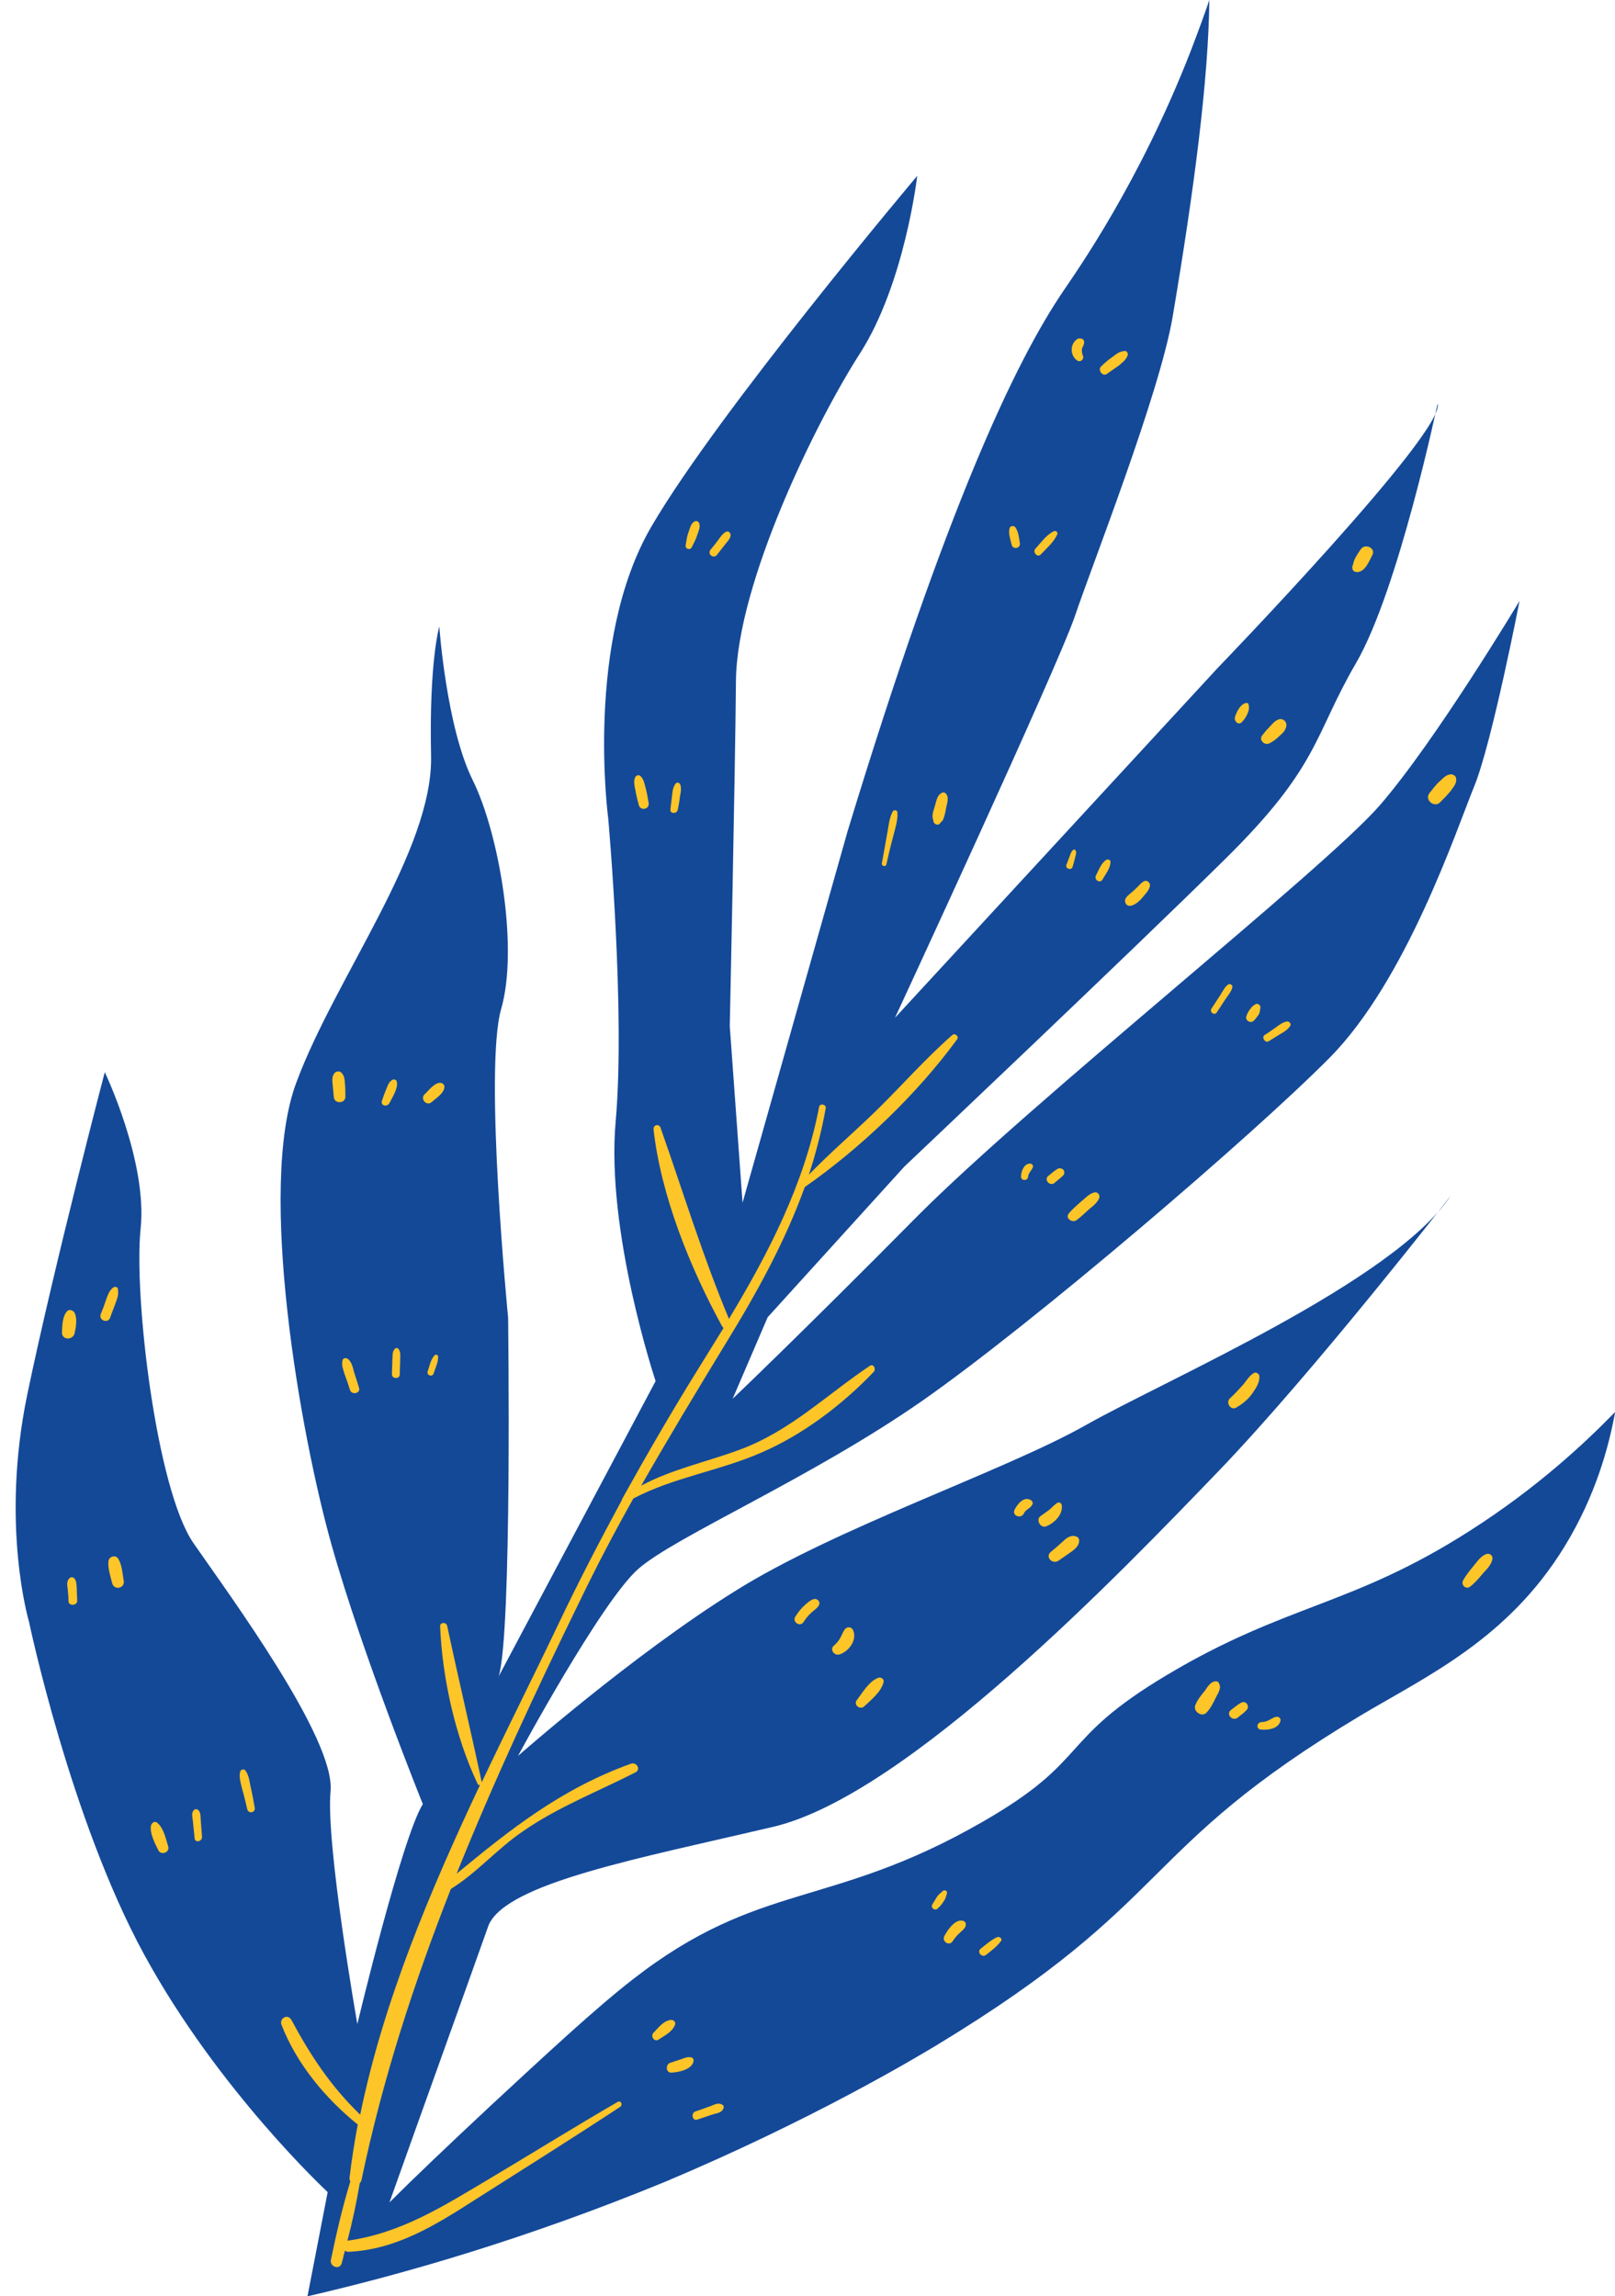
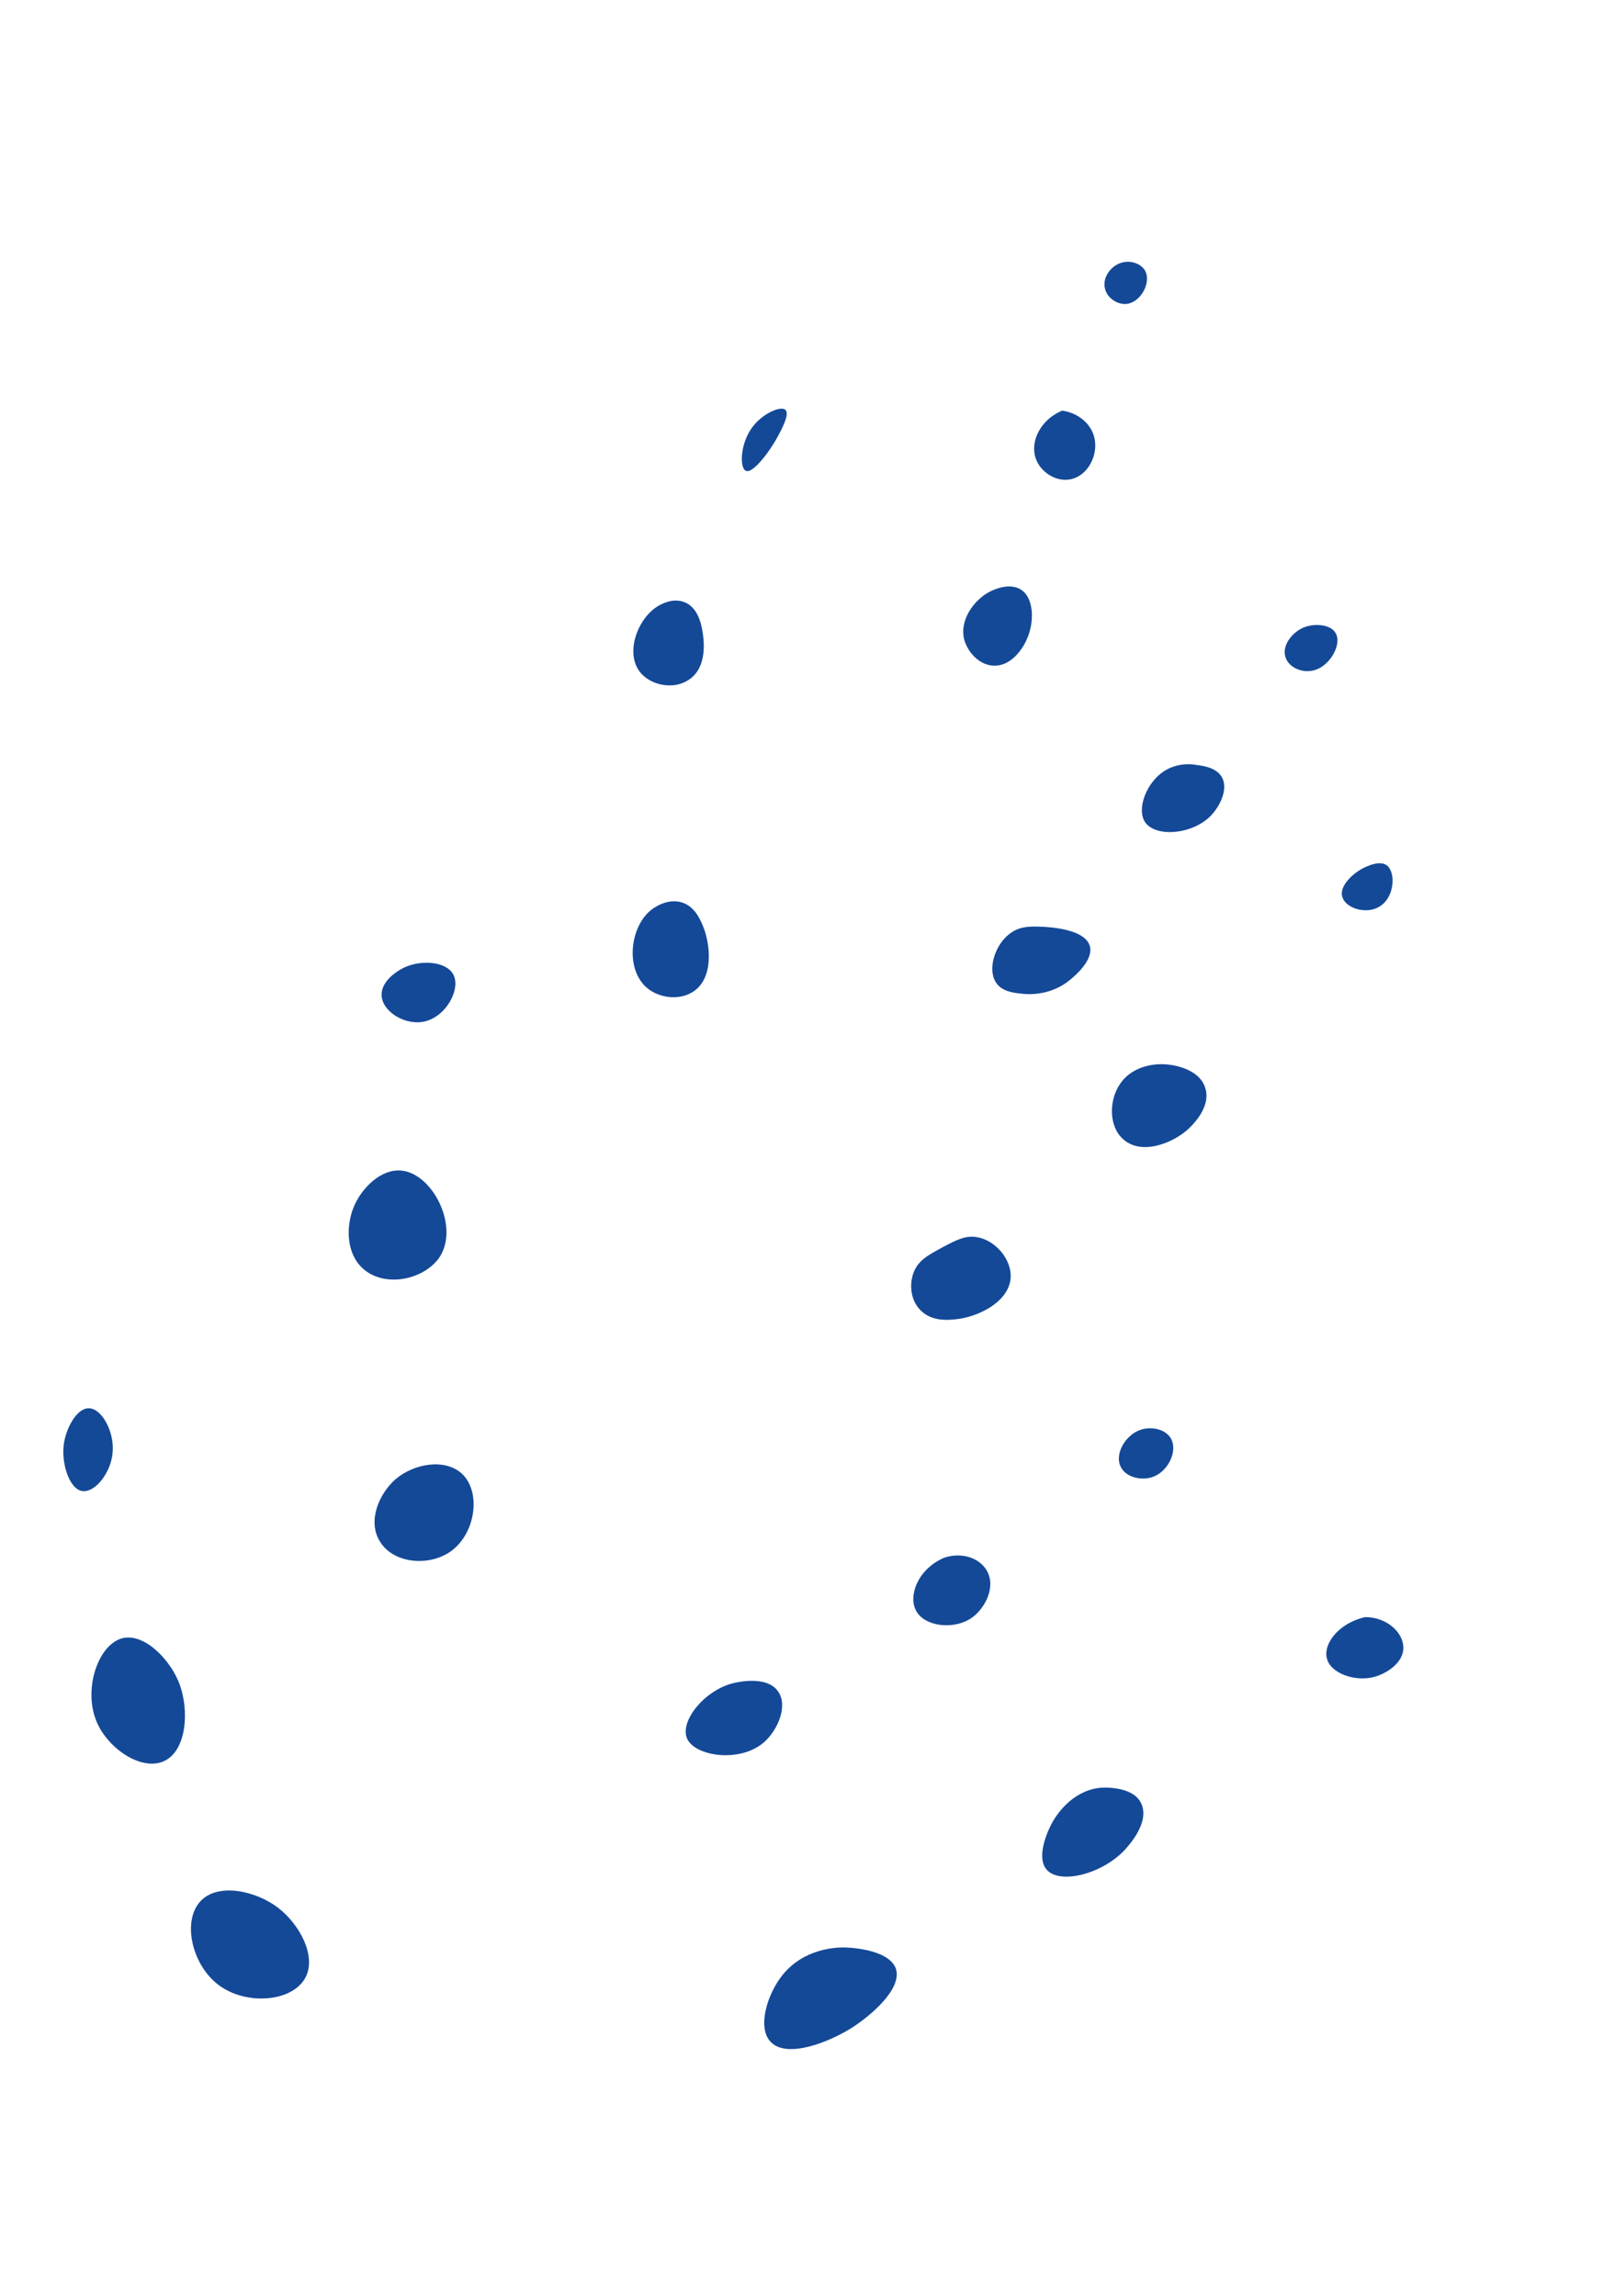
<svg xmlns="http://www.w3.org/2000/svg" fill="#000000" height="557.5" preserveAspectRatio="xMidYMid meet" version="1" viewBox="-3.8 0.0 392.0 557.5" width="392" zoomAndPan="magnify">
  <g>
    <g id="change1_1">
-       <path d="M 70.832 557.5 L 75.734 532.199 C 75.734 532.199 49.234 507.602 31.234 474.602 C 13.234 441.602 3.234 393.699 3.234 393.699 C 3.234 393.699 -3.766 370.301 2.832 338.5 C 9.434 306.801 21.633 260.301 21.633 260.301 C 21.633 260.301 32.031 282 30.332 298.301 C 28.633 314.602 34.133 361.5 43.133 374.602 C 52.133 387.602 77.633 422.199 76.434 434.898 C 75.234 447.602 82.934 491.398 82.934 491.398 C 82.934 491.398 93.734 446.199 98.832 438 C 98.832 438 84.133 401.602 76.633 374.898 C 69.133 348.199 58.531 288.398 68.133 262.801 C 77.633 237.199 101.332 206.5 100.832 183.5 C 100.332 160.5 102.832 152.102 102.832 152.102 C 102.832 152.102 104.531 176.5 110.934 189.398 C 117.332 202.301 122.133 230.199 117.832 245 C 113.633 259.801 119.531 319.898 119.531 319.898 C 119.531 319.898 120.531 396.699 117.234 407 L 155.332 335.301 C 155.332 335.301 143.234 299.102 145.633 272.301 C 148.031 245.5 143.832 198.699 143.832 198.699 C 143.832 198.699 138.031 155.699 154.332 127.801 C 170.531 100 218.832 42.699 218.832 42.699 C 218.832 42.699 215.832 68.801 204.934 85.801 C 194.031 102.801 175.133 141.602 174.832 165.199 C 174.633 188.801 173.332 249.102 173.332 249.102 L 176.434 292 L 201.934 201.801 C 225.832 123.301 242.633 87.801 254.332 70.602 C 257.633 65.699 272.734 44.398 285.133 12.602 C 287.133 7.398 288.734 3 289.734 0 C 289.531 19.102 286.133 45.5 280.832 76.898 C 277.633 95.699 261.234 137.301 257.133 149.5 C 253.031 161.699 213.434 247.102 213.434 247.102 L 291.734 162.199 C 291.734 162.199 347.234 104.699 345.133 98 C 345.133 98 335.633 143.301 325.332 161 C 315.031 178.699 316.531 186 293.332 208.801 C 270.234 231.602 215.734 283.199 215.734 283.199 L 182.531 319.801 L 174.031 339.602 C 174.031 339.602 190.832 323.602 218.934 295.199 C 247.031 267 317.531 211.102 331.031 195.602 C 344.531 180.102 365.031 145.898 365.031 145.898 C 365.031 145.898 358.332 180.398 354.031 190.898 C 349.734 201.398 337.633 237.898 318.934 256.801 C 300.234 275.699 246.832 321.398 220.031 340.102 C 193.234 358.801 160.133 373 151.133 380.898 C 142.133 388.801 121.934 426.301 121.934 426.301 C 121.934 426.301 149.734 401.801 174.434 386.398 C 199.031 370.898 239.934 357.199 259.734 346 C 279.531 334.801 334.234 311.301 348.332 290.301 C 348.332 290.301 315.031 333.199 291.832 357.301 C 268.633 381.398 216.531 435.801 183.934 443.5 C 151.234 451.199 119.434 457.102 114.832 467.301 C 106.832 489.801 98.734 512.199 90.734 534.699 C 96.434 529 105.031 520.801 115.531 511 C 129.133 498.398 140.734 487.602 149.734 480.602 C 180.633 456.5 197.633 463.602 234.531 442.398 C 261.234 427.102 252.531 422.699 279.531 406.602 C 308.531 389.301 324.332 390 353.031 371.602 C 369.332 361.199 380.934 350.301 388.234 342.801 C 386.734 351.102 383.531 363.102 375.934 375.5 C 362.133 398 342.531 406.898 326.434 416.5 C 271.734 449.301 282.031 461.102 223.434 496.602 C 217.934 499.898 193.031 514.801 157.633 529.699 C 124.332 543.398 94.633 552 70.832 557.5" fill="#144998" />
-     </g>
+       </g>
    <g id="change2_1">
      <path d="M 153.434 240 C 156.332 242.301 160.934 242.898 164.234 240.898 C 169.531 237.699 168.633 229.398 166.934 225.102 C 166.234 223.398 164.934 220.102 161.734 219.102 C 157.934 217.898 154.332 220.801 154.031 221.102 C 149.031 225.301 147.934 235.602 153.434 240 Z M 151.734 163.398 C 154.234 166.301 159.434 167.5 163.133 165.199 C 167.934 162.301 167.031 155.699 166.832 154.102 C 166.633 152.699 166.031 147.602 162.332 146.199 C 159.332 145 156.332 146.898 155.832 147.199 C 150.934 150.199 147.734 158.699 151.734 163.398 Z M 177.234 114.301 C 178.934 115.102 183.031 109.602 185.031 105.898 C 185.934 104.199 187.934 100.5 186.832 99.5 C 185.734 98.5 181.531 100.301 179.133 103.301 C 175.832 107.301 175.633 113.602 177.234 114.301 Z M 230.332 155.602 C 231.234 158.398 233.832 161.398 237.234 161.602 C 242.332 161.898 245.133 156 245.434 155.199 C 247.234 151.301 247.332 145.199 243.934 143.102 C 241.133 141.398 237.332 143.199 236.531 143.602 C 232.734 145.5 228.832 150.602 230.332 155.602 Z M 247.633 111.398 C 248.734 114.5 252.332 117 255.832 116.398 C 260.234 115.699 263.031 110.301 261.734 105.898 C 260.832 102.699 257.734 100.199 254.031 99.699 C 248.633 101.898 246.133 107.398 247.633 111.398 Z M 264.434 70.199 C 265.031 72.398 267.332 73.898 269.434 73.801 C 273.031 73.602 275.734 68.602 274.133 65.699 C 273.133 64 270.734 63.199 268.734 63.699 C 265.934 64.301 263.633 67.398 264.434 70.199 Z M 241.832 226.301 C 237.734 228.898 235.633 235.5 238.133 238.801 C 239.633 240.801 242.434 241.102 244.734 241.301 C 245.734 241.398 251.332 241.801 256.031 237.801 C 257.133 236.898 261.633 233.102 260.734 229.699 C 259.531 225.5 250.934 225.102 249.234 225 C 246.531 224.898 244.133 224.801 241.832 226.301 Z M 278.633 187.301 C 274.434 190.102 272.031 196.398 274.133 199.602 C 276.734 203.398 285.734 202.602 290.133 198 C 292.332 195.699 294.434 191.5 292.734 188.602 C 291.332 186.301 288.133 185.898 286.434 185.699 C 285.531 185.5 281.934 185.102 278.633 187.301 Z M 312.734 152.301 C 309.934 153.398 307.234 156.699 308.234 159.602 C 309.031 162 311.934 163.199 314.234 162.898 C 318.633 162.5 322.031 156.602 320.434 153.801 C 319.434 151.699 315.531 151.199 312.734 152.301 Z M 224.832 302.898 C 221.531 304.699 219.031 306 217.934 309 C 216.934 311.699 217.133 315.398 219.434 317.898 C 222.133 320.898 226.332 320.5 228.133 320.301 C 233.531 319.801 241.531 316 241.531 309.699 C 241.434 305.398 237.734 301.199 233.531 300.398 C 230.531 299.801 228.234 301.102 224.832 302.898 Z M 268.031 263.199 C 265.332 267.199 265.332 273.398 268.734 276.5 C 273.133 280.602 280.734 277.602 284.531 274.199 C 285.133 273.602 290.332 269 288.734 264.102 C 287.133 259 279.734 258.398 279.031 258.398 C 278.133 258.301 271.531 258 268.031 263.199 Z M 322.031 217.801 C 322.832 220.5 327.832 222.102 331.031 220.102 C 334.734 217.898 335.031 211.801 332.832 210.102 C 331.234 208.898 328.531 210.102 327.633 210.5 C 324.734 211.801 321.133 215.102 322.031 217.801 Z M 162.934 422 C 164.734 426.398 175.734 428.102 181.633 423 C 185.031 420 187.531 414.102 185.031 410.602 C 182.133 406.5 174.332 408.602 173.934 408.699 C 167.133 410.5 161.234 417.801 162.934 422 Z M 218.531 391 C 220.531 394.898 227.633 395.801 232.031 392.801 C 235.434 390.398 238.133 385 235.531 381 C 233.633 378.102 229.434 376.801 225.332 378.199 C 218.934 381 216.633 387.398 218.531 391 Z M 268.332 356.301 C 269.633 358.699 273.234 359.5 275.934 358.602 C 279.734 357.301 282.234 352.199 280.332 349.102 C 278.934 346.898 275.633 346.301 273.133 347.102 C 269.332 348.301 266.531 353.199 268.332 356.301 Z M 201.031 472.801 C 199.434 472.801 191.434 472.898 186.133 479.5 C 182.434 484.102 179.934 492.199 183.234 495.699 C 187.234 500 197.832 495.602 203.133 492.199 C 207.133 489.602 215.332 483 213.633 477.898 C 211.734 473 201.633 472.801 201.031 472.801 Z M 250.934 443.801 C 250.332 445.102 247.734 451 250.234 453.898 C 253.434 457.602 263.633 455 269.133 449.199 C 269.832 448.398 275.531 442.5 273.133 437.699 C 271.133 433.699 264.434 434 263.832 434 C 257.531 434.301 252.934 439.398 250.934 443.801 Z M 318.234 402.5 C 319.031 406.301 325.234 408.398 329.832 407.102 C 332.734 406.301 336.934 403.699 336.832 399.898 C 336.734 396.301 332.832 392.602 327.531 392.602 C 321.031 394.102 317.434 399.102 318.234 402.5 Z M 88.332 374.102 C 91.531 379.602 100.031 380.301 105.234 376.898 C 111.633 372.699 113.133 362.301 108.332 357.801 C 104.234 354 96.734 355.301 92.234 359.102 C 88.332 362.5 85.332 369.102 88.332 374.102 Z M 93.633 284.199 C 88.734 283.699 83.934 288.398 82.031 293.102 C 80.234 297.5 80.031 304.398 84.531 308.199 C 90.031 312.801 99.531 310.5 103.031 305 C 107.633 297.5 101.133 284.898 93.633 284.199 Z M 88.832 241.699 C 89.031 245.602 94.332 248.801 98.734 248.102 C 104.332 247.199 108.133 240.199 106.234 236.602 C 104.531 233.398 98.531 233 94.531 234.801 C 94.234 234.898 88.633 237.5 88.832 241.699 Z M 44.934 461.5 C 40.332 466.301 42.734 477 49.234 481.898 C 55.832 486.898 66.934 486.102 70.234 480.301 C 73.234 475 68.832 467.102 63.734 463.199 C 58.434 459.102 49.234 457 44.934 461.5 Z M 19.734 418.199 C 22.531 424.602 30.531 430 35.934 427.602 C 41.531 425.102 42.133 415.398 39.832 409 C 37.633 403 31.332 396.5 26.031 397.699 C 20.031 399.102 16.234 410.199 19.734 418.199 Z M 11.734 350.301 C 12.332 346.602 14.832 341.898 17.734 341.898 C 20.934 341.898 24.031 347.699 23.531 352.699 C 23.133 357.5 19.332 362.398 16.234 362 C 13.133 361.699 10.934 355.301 11.734 350.301" fill="#144998" />
    </g>
    <g id="change3_1">
-       <path d="M 326.531 133.301 C 325.832 134.301 324.832 135.699 324.633 137 C 324.434 137.5 324.332 137.801 324.531 138.301 C 324.734 138.801 325.234 138.898 325.734 138.898 C 327.633 138.699 328.531 136.199 329.332 134.699 C 330.133 133 327.531 131.898 326.531 133.301 Z M 298.531 170.699 C 297.234 171 296.234 173 295.934 174.199 C 295.734 175.102 296.832 176.199 297.633 175.301 C 298.633 174.301 299.734 172.398 299.234 171 C 299.234 170.699 298.832 170.602 298.531 170.699 Z M 308.434 176.102 C 308.531 175.199 307.633 174.398 306.734 174.602 C 305.734 174.898 305.133 175.602 304.434 176.398 C 303.734 177.102 303.133 177.801 302.531 178.602 C 301.734 179.699 303.133 181 304.234 180.5 C 305.133 180.102 306.031 179.398 306.734 178.699 C 307.531 178 308.332 177.301 308.434 176.102 Z M 257.332 206.602 C 257.234 206.301 256.832 206.102 256.633 206.398 C 256.133 206.801 256.031 207.398 255.832 207.898 C 255.531 208.602 255.332 209.301 255.031 210 C 254.734 210.898 256.234 211.398 256.531 210.5 C 256.734 209.801 256.934 209.102 257.133 208.301 C 257.234 207.699 257.531 207.199 257.332 206.602 Z M 264.832 208.699 C 263.531 209.398 262.934 211.199 262.234 212.5 C 261.633 213.602 263.234 214.602 263.832 213.5 C 264.531 212.199 265.832 210.699 265.734 209.102 C 265.633 208.699 265.133 208.602 264.832 208.699 Z M 269.434 218.102 C 268.934 219 269.633 220.102 270.633 219.898 C 271.934 219.699 273.133 218.398 273.934 217.398 C 274.531 216.699 275.934 215.102 275.031 214.199 C 274.133 213.199 273.031 214.602 272.332 215.301 C 271.832 215.801 271.434 216.199 270.934 216.602 C 270.531 217 269.832 217.398 269.434 218.102 Z M 348.633 188 C 347.332 187.898 346.531 188.898 345.633 189.699 C 344.633 190.602 343.934 191.602 343.133 192.602 C 341.934 194.199 344.332 196.199 345.734 194.801 C 346.633 193.898 347.531 193 348.332 192 C 349.031 191 349.832 190.199 349.633 188.898 C 349.531 188.398 349.031 188.102 348.633 188 Z M 294.332 239 C 293.434 239.602 292.934 240.801 292.332 241.699 C 291.633 242.801 290.934 243.801 290.234 244.898 C 289.734 245.801 291.031 246.602 291.531 245.801 C 292.234 244.699 292.934 243.699 293.633 242.602 C 294.234 241.699 295.133 240.699 295.332 239.602 C 295.434 239.199 294.734 238.699 294.332 239 Z M 302.133 244.602 C 302.234 244 301.434 243.5 300.934 243.801 C 300.332 244.199 300.031 244.398 299.633 245 C 299.234 245.5 298.934 246.102 298.734 246.699 C 298.332 247.699 299.734 248.602 300.531 247.801 C 301.031 247.301 301.332 246.801 301.734 246.301 C 302.031 245.699 302.031 245.301 302.133 244.602 Z M 308.531 248 C 307.531 248.199 306.734 248.801 305.934 249.398 C 305.031 250 304.133 250.699 303.133 251.301 C 302.332 251.898 303.332 253.301 304.133 252.801 C 305.133 252.199 306.031 251.602 307.031 251 C 307.934 250.5 308.734 250 309.332 249.102 C 309.734 248.602 309.133 247.898 308.531 248 Z M 246.332 282.5 C 244.832 282.398 244.031 284.301 244.031 285.602 C 243.934 286.699 245.633 286.801 245.734 285.699 C 245.832 284.699 246.633 284.199 246.934 283.301 C 247.031 283 246.734 282.602 246.332 282.5 Z M 254.434 284.199 C 254.332 284 254.234 283.898 254.031 283.801 C 253.734 283.602 253.234 283.602 253.031 283.699 C 252.133 284.199 251.434 284.898 250.633 285.5 C 249.531 286.398 251.031 288.102 252.133 287.199 C 252.832 286.602 253.531 286.102 254.234 285.398 C 254.531 285.102 254.633 284.699 254.434 284.199 Z M 263.031 290.801 C 263.234 290.102 262.633 289.301 261.832 289.5 C 260.531 289.801 259.633 290.898 258.633 291.699 C 257.633 292.602 256.531 293.5 255.633 294.602 C 254.633 295.801 256.531 297 257.531 296.199 C 258.633 295.398 259.633 294.398 260.633 293.5 C 261.531 292.801 262.633 291.898 263.031 290.801 Z M 191.633 389.602 C 190.734 390.398 189.934 391.398 189.234 392.5 C 188.434 393.801 190.434 395.102 191.234 393.801 C 191.934 392.699 192.734 391.801 193.734 391 C 194.434 390.5 195.832 389.301 194.633 388.398 C 193.734 387.699 192.332 389 191.633 389.602 Z M 203.234 395.699 C 202.832 394.898 201.734 394.898 201.234 395.602 C 200.734 396.301 200.531 397 200.133 397.699 C 199.734 398.398 199.234 399 198.633 399.5 C 197.434 400.5 198.832 402.199 200.133 401.602 C 202.332 400.801 204.332 398.102 203.234 395.699 Z M 209.234 407.398 C 207.031 408.301 205.531 411 204.133 412.801 C 203.332 413.898 204.934 415.199 205.934 414.301 C 207.633 412.699 210.031 410.801 210.633 408.5 C 210.934 407.699 210.031 407 209.234 407.398 Z M 246.234 364.102 C 244.633 363.301 243.031 365.301 242.434 366.602 C 241.832 368.102 244.133 368.801 244.734 367.398 C 245.133 366.5 246.133 366.301 246.633 365.5 C 247.133 364.898 246.734 364.301 246.234 364.102 Z M 253.934 365.602 C 253.934 364.898 253.234 364.5 252.633 365 C 251.934 365.5 251.434 366.102 250.832 366.602 C 250.133 367.102 249.434 367.602 248.734 368.102 C 247.633 368.898 248.633 371 250.031 370.602 C 251.934 369.898 254.133 367.898 253.934 365.602 Z M 257.332 373 C 256.133 372.602 255.031 373.398 254.234 374.199 C 253.234 375.102 252.234 376 251.234 376.801 C 249.832 378 251.633 379.898 253.133 378.898 C 254.234 378.102 255.332 377.398 256.434 376.602 C 257.332 375.898 258.234 375.102 258.133 373.801 C 258.031 373.398 257.734 373.102 257.332 373 Z M 300.633 333.301 C 299.434 333.898 298.734 335.301 297.832 336.301 C 296.832 337.398 295.832 338.5 294.734 339.5 C 293.633 340.5 294.934 342.602 296.332 341.699 C 297.832 340.801 299.234 339.699 300.234 338.199 C 301.133 336.898 302.133 335.398 301.832 333.801 C 301.531 333.398 301.031 333.102 300.633 333.301 Z M 356.934 377.301 C 355.633 377.801 354.832 379 353.934 380.102 C 353.031 381.199 352.031 382.398 351.332 383.699 C 350.734 384.801 352.031 386 353.031 385.199 C 354.234 384.301 355.133 383.199 356.133 382 C 357.031 381 358.133 380 358.434 378.602 C 358.633 377.699 357.832 377 356.934 377.301 Z M 306.234 416.801 C 305.531 416.801 305.031 417.199 304.434 417.5 C 303.734 417.898 303.031 418.102 302.332 418.102 C 301.234 418.199 301.031 419.801 302.234 419.898 C 303.934 420.102 306.734 419.699 307.031 417.602 C 307.031 417.199 306.633 416.801 306.234 416.801 Z M 297.434 413.398 C 296.531 413.898 295.734 414.602 294.934 415.199 C 293.734 416.199 295.332 418 296.633 417 C 297.332 416.398 298.133 415.898 298.734 415.199 C 299.633 414.398 298.734 412.699 297.434 413.398 Z M 291.434 408.199 C 290.133 408.102 289.332 409.5 288.633 410.5 C 287.734 411.602 286.832 412.699 286.332 414 C 285.734 415.5 287.934 417 289.031 415.801 C 290.031 414.801 290.633 413.5 291.234 412.301 C 291.734 411.199 292.734 410 292.133 408.801 C 292.031 408.398 291.734 408.199 291.434 408.199 Z M 238.234 470.301 C 236.734 471 235.531 472.102 234.234 473.102 C 233.234 473.898 234.531 475.398 235.531 474.602 C 236.832 473.602 238.133 472.602 239.133 471.301 C 239.633 470.699 238.832 470.102 238.234 470.301 Z M 225.434 470 C 224.734 471.301 226.531 472.602 227.434 471.301 C 227.934 470.5 228.531 469.801 229.234 469.199 C 229.832 468.602 230.633 468.102 230.633 467.199 C 230.633 467 230.531 466.699 230.332 466.5 C 228.332 465.398 226.234 468.5 225.434 470 Z M 225.332 461.5 C 225.734 460.898 225.832 460.398 226.031 459.699 C 226.234 459.102 225.531 458.699 225.031 459.102 C 224.531 459.602 224.031 459.898 223.633 460.5 C 223.234 461.102 222.934 461.699 222.531 462.301 C 221.934 463.301 223.332 464.102 223.934 463.199 C 224.531 462.699 224.934 462.102 225.332 461.5 Z M 168.734 511.301 C 167.531 511.699 166.332 512.199 165.031 512.602 C 163.832 513 164.234 515 165.434 514.602 C 166.734 514.199 168.031 513.699 169.332 513.301 C 170.434 513 171.434 512.898 171.832 511.801 C 171.934 511.5 171.832 511.102 171.531 511 C 170.633 510.398 169.734 510.898 168.734 511.301 Z M 164.531 500.5 C 164.633 500.102 164.434 499.602 164.031 499.5 C 163.133 499.301 162.434 499.602 161.633 499.898 C 160.734 500.199 159.832 500.5 158.934 500.801 C 157.734 501.102 157.734 503.199 159.133 503.199 C 160.934 503.102 164.031 502.5 164.531 500.5 Z M 160.031 491.602 C 160.332 490.898 159.633 490.301 158.934 490.398 C 157.133 490.699 156.031 492.301 154.832 493.5 C 154.031 494.301 154.934 495.801 156.031 495.199 C 157.434 494.199 159.332 493.398 160.031 491.602 Z M 56.234 439.301 C 56.531 440.398 58.234 440.102 58.031 438.898 C 57.734 437.199 57.434 435.5 57.031 433.801 C 56.734 432.398 56.633 431 55.734 429.801 C 55.434 429.398 54.734 429.602 54.531 430 C 54.133 431.398 54.633 432.801 54.934 434.199 C 55.434 435.898 55.832 437.602 56.234 439.301 Z M 43.332 439.398 C 42.531 440.102 42.934 441.199 43.031 442.199 C 43.133 443.602 43.332 444.898 43.434 446.301 C 43.531 447.5 45.332 447.102 45.234 445.898 C 45.133 444.602 45.031 443.301 44.934 442 C 44.832 441 45.031 439.898 44.133 439.301 C 43.734 439.199 43.531 439.199 43.332 439.398 Z M 32.832 443.301 C 32.531 445.102 33.832 447.602 34.633 449.199 C 35.234 450.5 37.434 449.801 37.031 448.301 C 36.434 446.398 35.934 443.801 34.332 442.5 C 33.734 442 32.934 442.602 32.832 443.301 Z M 22.531 379 C 22.332 380.801 23.031 382.699 23.434 384.398 C 23.934 386.199 26.531 385.602 26.234 383.801 C 25.934 382.102 25.832 380 24.934 378.5 C 24.332 377.398 22.734 377.801 22.531 379 Z M 12.934 383.301 C 12.332 384 12.531 385 12.633 385.801 C 12.734 386.801 12.832 387.801 12.832 388.801 C 12.934 390 15.031 389.801 14.934 388.602 C 14.934 387.602 14.832 386.602 14.832 385.602 C 14.734 384.801 14.832 383.699 14.133 383.102 C 13.734 382.801 13.234 382.898 12.934 383.301 Z M 23.531 312.699 C 22.633 313.5 22.332 314.5 21.934 315.602 C 21.531 316.801 21.133 317.898 20.633 319.102 C 20.133 320.602 22.434 321.398 22.934 319.898 C 23.332 318.699 23.832 317.602 24.234 316.398 C 24.633 315.301 25.031 314.398 24.832 313.199 C 24.934 312.398 24.031 312.199 23.531 312.699 Z M 12.531 318.301 C 11.332 319.5 11.332 321.801 11.234 323.398 C 11.133 325.398 13.934 325.5 14.332 323.602 C 14.633 322.199 15.031 320 14.234 318.602 C 13.832 318.102 13.031 317.801 12.531 318.301 Z M 170.234 134.699 C 170.832 133.898 171.434 133.199 172.031 132.398 C 172.531 131.699 173.332 131 173.531 130.102 C 173.633 129.398 173.031 128.801 172.434 129.102 C 171.633 129.5 171.031 130.398 170.531 131.102 C 169.934 131.898 169.332 132.699 168.633 133.5 C 167.832 134.699 169.531 135.699 170.234 134.699 Z M 164.133 132.801 C 164.633 131.801 165.133 130.898 165.434 129.898 C 165.734 129 166.234 128 165.934 127.102 C 165.734 126.5 165.133 126.301 164.633 126.699 C 163.832 127.199 163.633 128.398 163.332 129.199 C 162.934 130.199 162.832 131.199 162.633 132.301 C 162.434 133.301 163.734 133.699 164.133 132.801 Z M 269.934 86.199 C 270.031 85.801 269.734 85.199 269.234 85.199 C 268.031 85.301 267.332 85.801 266.434 86.5 C 265.434 87.199 264.434 88 263.531 88.898 C 262.531 89.699 263.734 91.5 264.832 90.801 C 265.832 90.102 266.832 89.398 267.832 88.699 C 268.734 87.898 269.531 87.398 269.934 86.199 Z M 259.031 86.301 C 258.832 85.801 258.734 85.199 258.832 84.602 C 259.031 84.102 259.332 83.699 259.332 83.199 C 259.434 82.699 259.031 82.102 258.434 82.199 C 258.133 82.102 257.734 82.199 257.434 82.5 C 255.832 83.801 256.031 86.398 257.633 87.5 C 258.434 88.102 259.434 87.199 259.031 86.301 Z M 248.832 134.602 C 250.234 133.102 252.031 131.602 252.832 129.699 C 253.031 129.199 252.434 128.699 251.934 129 C 250.133 129.898 248.832 131.801 247.531 133.199 C 246.734 134 248.031 135.5 248.832 134.602 Z M 243.734 131.801 C 243.531 130.602 243.434 129.102 242.633 128 C 242.234 127.5 241.332 127.699 241.234 128.301 C 240.934 129.5 241.434 131 241.734 132.199 C 242.031 133.602 244.031 133.102 243.734 131.801 Z M 225.832 192.699 C 225.633 192.5 225.234 192.301 225.031 192.398 C 223.633 192.898 223.531 194.398 223.133 195.602 C 222.832 196.699 222.234 198 222.734 199.102 L 222.734 199.199 C 222.734 200.102 223.934 200.602 224.434 199.801 C 224.531 199.602 224.734 199.5 224.934 199.301 C 225.133 199 225.234 198.699 225.332 198.398 C 225.531 197.699 225.734 197 225.832 196.199 C 226.031 195.102 226.633 193.699 225.832 192.699 Z M 211.332 209.898 C 211.832 207.699 212.332 205.5 212.934 203.301 C 213.434 201.301 214.133 199.301 214.031 197.301 C 214.031 196.602 213.133 196.5 212.832 197.102 C 211.934 198.898 211.832 201.102 211.434 203 C 211.031 205.199 210.633 207.5 210.234 209.699 C 210.234 210.301 211.234 210.5 211.332 209.898 Z M 160.734 196.5 C 160.934 195.5 161.133 194.398 161.234 193.398 C 161.434 192.398 161.633 191.5 161.332 190.5 C 161.133 190 160.531 189.801 160.133 190.301 C 159.531 191.199 159.434 192.102 159.332 193.102 C 159.234 194.199 159.031 195.301 158.934 196.5 C 158.734 197.602 160.531 197.699 160.734 196.5 Z M 153.633 194.898 C 153.434 193.699 153.234 192.5 152.934 191.398 C 152.633 190.398 152.531 189.301 151.734 188.5 C 151.332 188 150.531 188.199 150.332 188.801 C 149.934 189.801 150.234 190.898 150.434 191.898 C 150.633 193.102 150.934 194.199 151.234 195.398 C 151.633 197 153.934 196.5 153.633 194.898 Z M 100.934 267.602 C 101.934 266.699 103.734 265.602 104.031 264.199 C 104.234 263.398 103.633 262.801 102.832 262.898 C 101.434 263.102 100.234 264.801 99.234 265.699 C 98.133 266.801 99.734 268.602 100.934 267.602 Z M 90.734 267.801 C 91.434 266.398 92.832 264.301 92.531 262.699 C 92.434 262 91.633 261.898 91.234 262.301 C 90.531 262.801 90.234 263.699 89.934 264.5 C 89.531 265.398 89.234 266.301 88.934 267.199 C 88.434 268.398 90.133 268.898 90.734 267.801 Z M 80.031 266.301 C 80.031 265.199 80.031 264.199 79.934 263.102 C 79.832 262 79.832 261.102 78.934 260.301 C 78.531 260 77.832 260.102 77.531 260.398 C 76.734 261.199 76.832 262.199 76.934 263.199 C 77.031 264.301 77.133 265.301 77.234 266.398 C 77.434 268.102 80.031 267.898 80.031 266.301 Z M 101.434 333.5 C 101.832 332.199 102.633 330.699 102.531 329.301 C 102.531 328.898 101.934 328.801 101.734 329 C 100.734 330 100.434 331.699 100.031 332.898 C 99.633 333.898 101.133 334.398 101.434 333.5 Z M 93.234 333.699 C 93.234 332.5 93.332 331.398 93.332 330.199 C 93.332 329.199 93.531 328.301 92.934 327.5 C 92.633 327.102 92.133 327.301 91.934 327.602 C 91.332 328.301 91.531 329.398 91.434 330.301 C 91.434 331.398 91.332 332.5 91.332 333.602 C 91.234 334.801 93.234 334.898 93.234 333.699 Z M 81.133 337.398 C 81.531 338.801 83.832 338.301 83.332 336.898 C 82.934 335.602 82.531 334.301 82.133 333.102 C 81.832 332 81.633 330.801 80.734 330 C 80.332 329.602 79.434 329.602 79.332 330.301 C 79.031 331.5 79.531 332.5 79.832 333.602 C 80.332 334.898 80.734 336.102 81.133 337.398 Z M 181.133 352.602 C 170.934 357.102 159.832 358.602 149.934 363.801 C 145.332 372 141.031 380.199 136.934 388.699 C 126.234 410.602 116.031 432.5 107.031 454.898 C 120.234 444 132.434 434.301 149.332 428.199 C 150.734 427.699 151.832 429.602 150.434 430.301 C 141.234 435 131.633 438.699 123.133 444.602 C 116.934 448.801 111.934 454.699 105.633 458.602 C 96.633 481.5 89.031 504.898 83.934 529.301 C 83.832 529.602 83.734 529.801 83.531 530 C 82.734 534.699 81.734 539.398 80.531 544 C 93.531 542.199 103.832 535.602 114.934 529 C 125.332 522.801 135.633 516.398 146.133 510.301 C 146.934 509.898 147.434 511 146.734 511.5 C 135.031 519.199 123.234 526.602 111.434 534.102 C 101.934 540.199 92.332 546.199 80.734 546.699 C 80.434 546.699 80.133 546.602 79.934 546.398 C 79.633 547.398 79.434 548.5 79.133 549.5 C 78.633 551.199 76.133 550.301 76.531 548.602 C 77.832 542.301 79.332 535.801 81.234 529.602 C 81.133 529.398 81.031 529.102 81.031 528.801 C 81.531 524.5 82.234 520.102 83.031 515.801 C 75.133 509.398 68.234 501.102 64.531 491.602 C 63.934 490 66.031 488.801 66.934 490.398 C 71.531 499 76.633 506.699 83.633 513.398 C 89.234 486 100.531 459.199 112.734 433.301 C 112.531 433.398 112.234 433.398 112.133 433.102 C 106.734 421.699 103.531 407.398 103.031 394.801 C 103.031 393.801 104.531 393.801 104.734 394.699 C 107.434 407.398 110.434 420 113.133 432.699 C 119.332 419.602 125.832 406.699 131.832 394.102 C 136.633 384 141.832 374 147.133 364.199 C 147.133 364 147.234 363.898 147.332 363.699 C 153.332 352.898 159.531 342.199 166.133 331.602 C 168.031 328.5 169.934 325.5 171.832 322.398 C 171.734 322.301 171.633 322.199 171.531 322.102 C 163.734 307.898 156.633 290.301 154.832 274.199 C 154.734 273 156.234 272.801 156.531 273.801 C 162.031 289.398 166.734 304.898 173.133 320.199 C 182.832 304.102 191.434 287.398 195.031 268.699 C 195.234 267.801 196.734 268.102 196.633 269 C 195.633 274.602 194.234 280 192.531 285.199 C 197.832 279.699 203.734 274.699 209.234 269.301 C 215.332 263.301 220.934 256.898 227.332 251.301 C 227.934 250.699 229.031 251.602 228.531 252.301 C 218.832 265.602 205.031 278.801 191.531 288.199 C 186.734 301.5 179.832 314 172.332 326.199 C 165.332 337.699 158.434 349.102 151.832 360.699 C 159.234 356.699 167.531 355 175.633 352 C 187.934 347.5 196.734 338.699 207.332 331.602 C 208.234 331 208.832 332.301 208.332 333 C 200.633 341.102 191.031 348.301 181.133 352.602" fill="#fec528" />
-     </g>
+       </g>
  </g>
</svg>